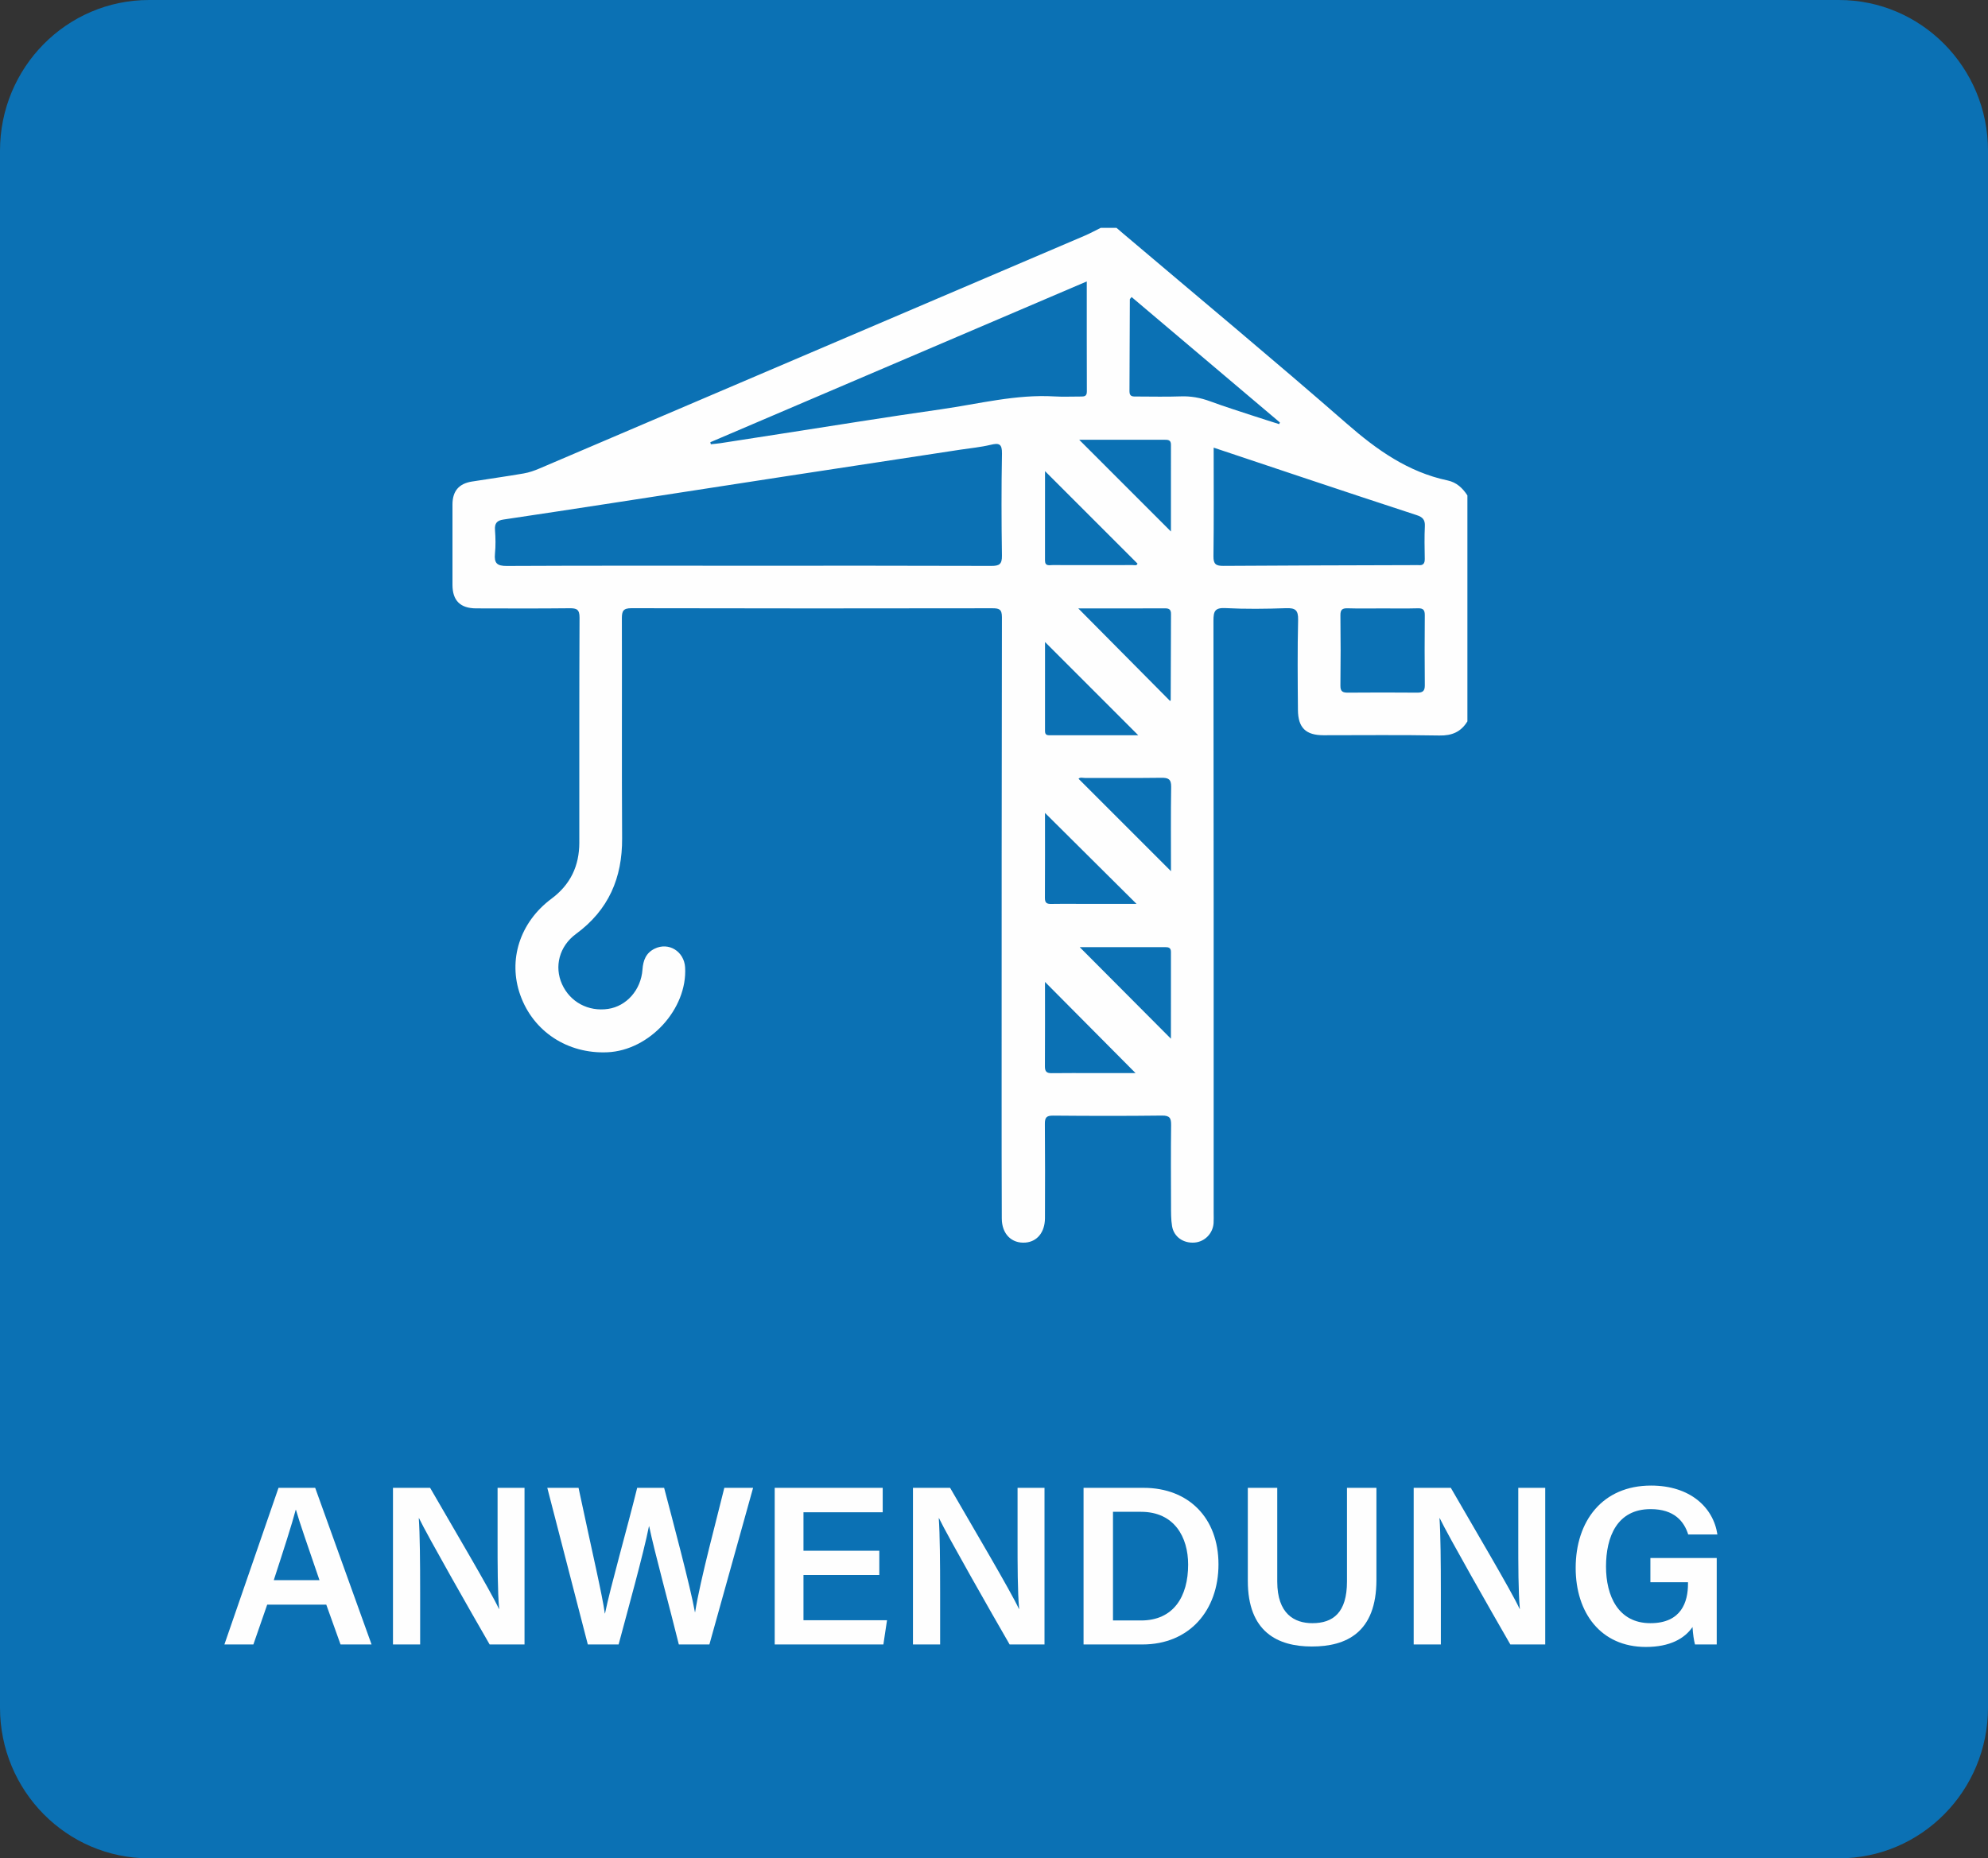
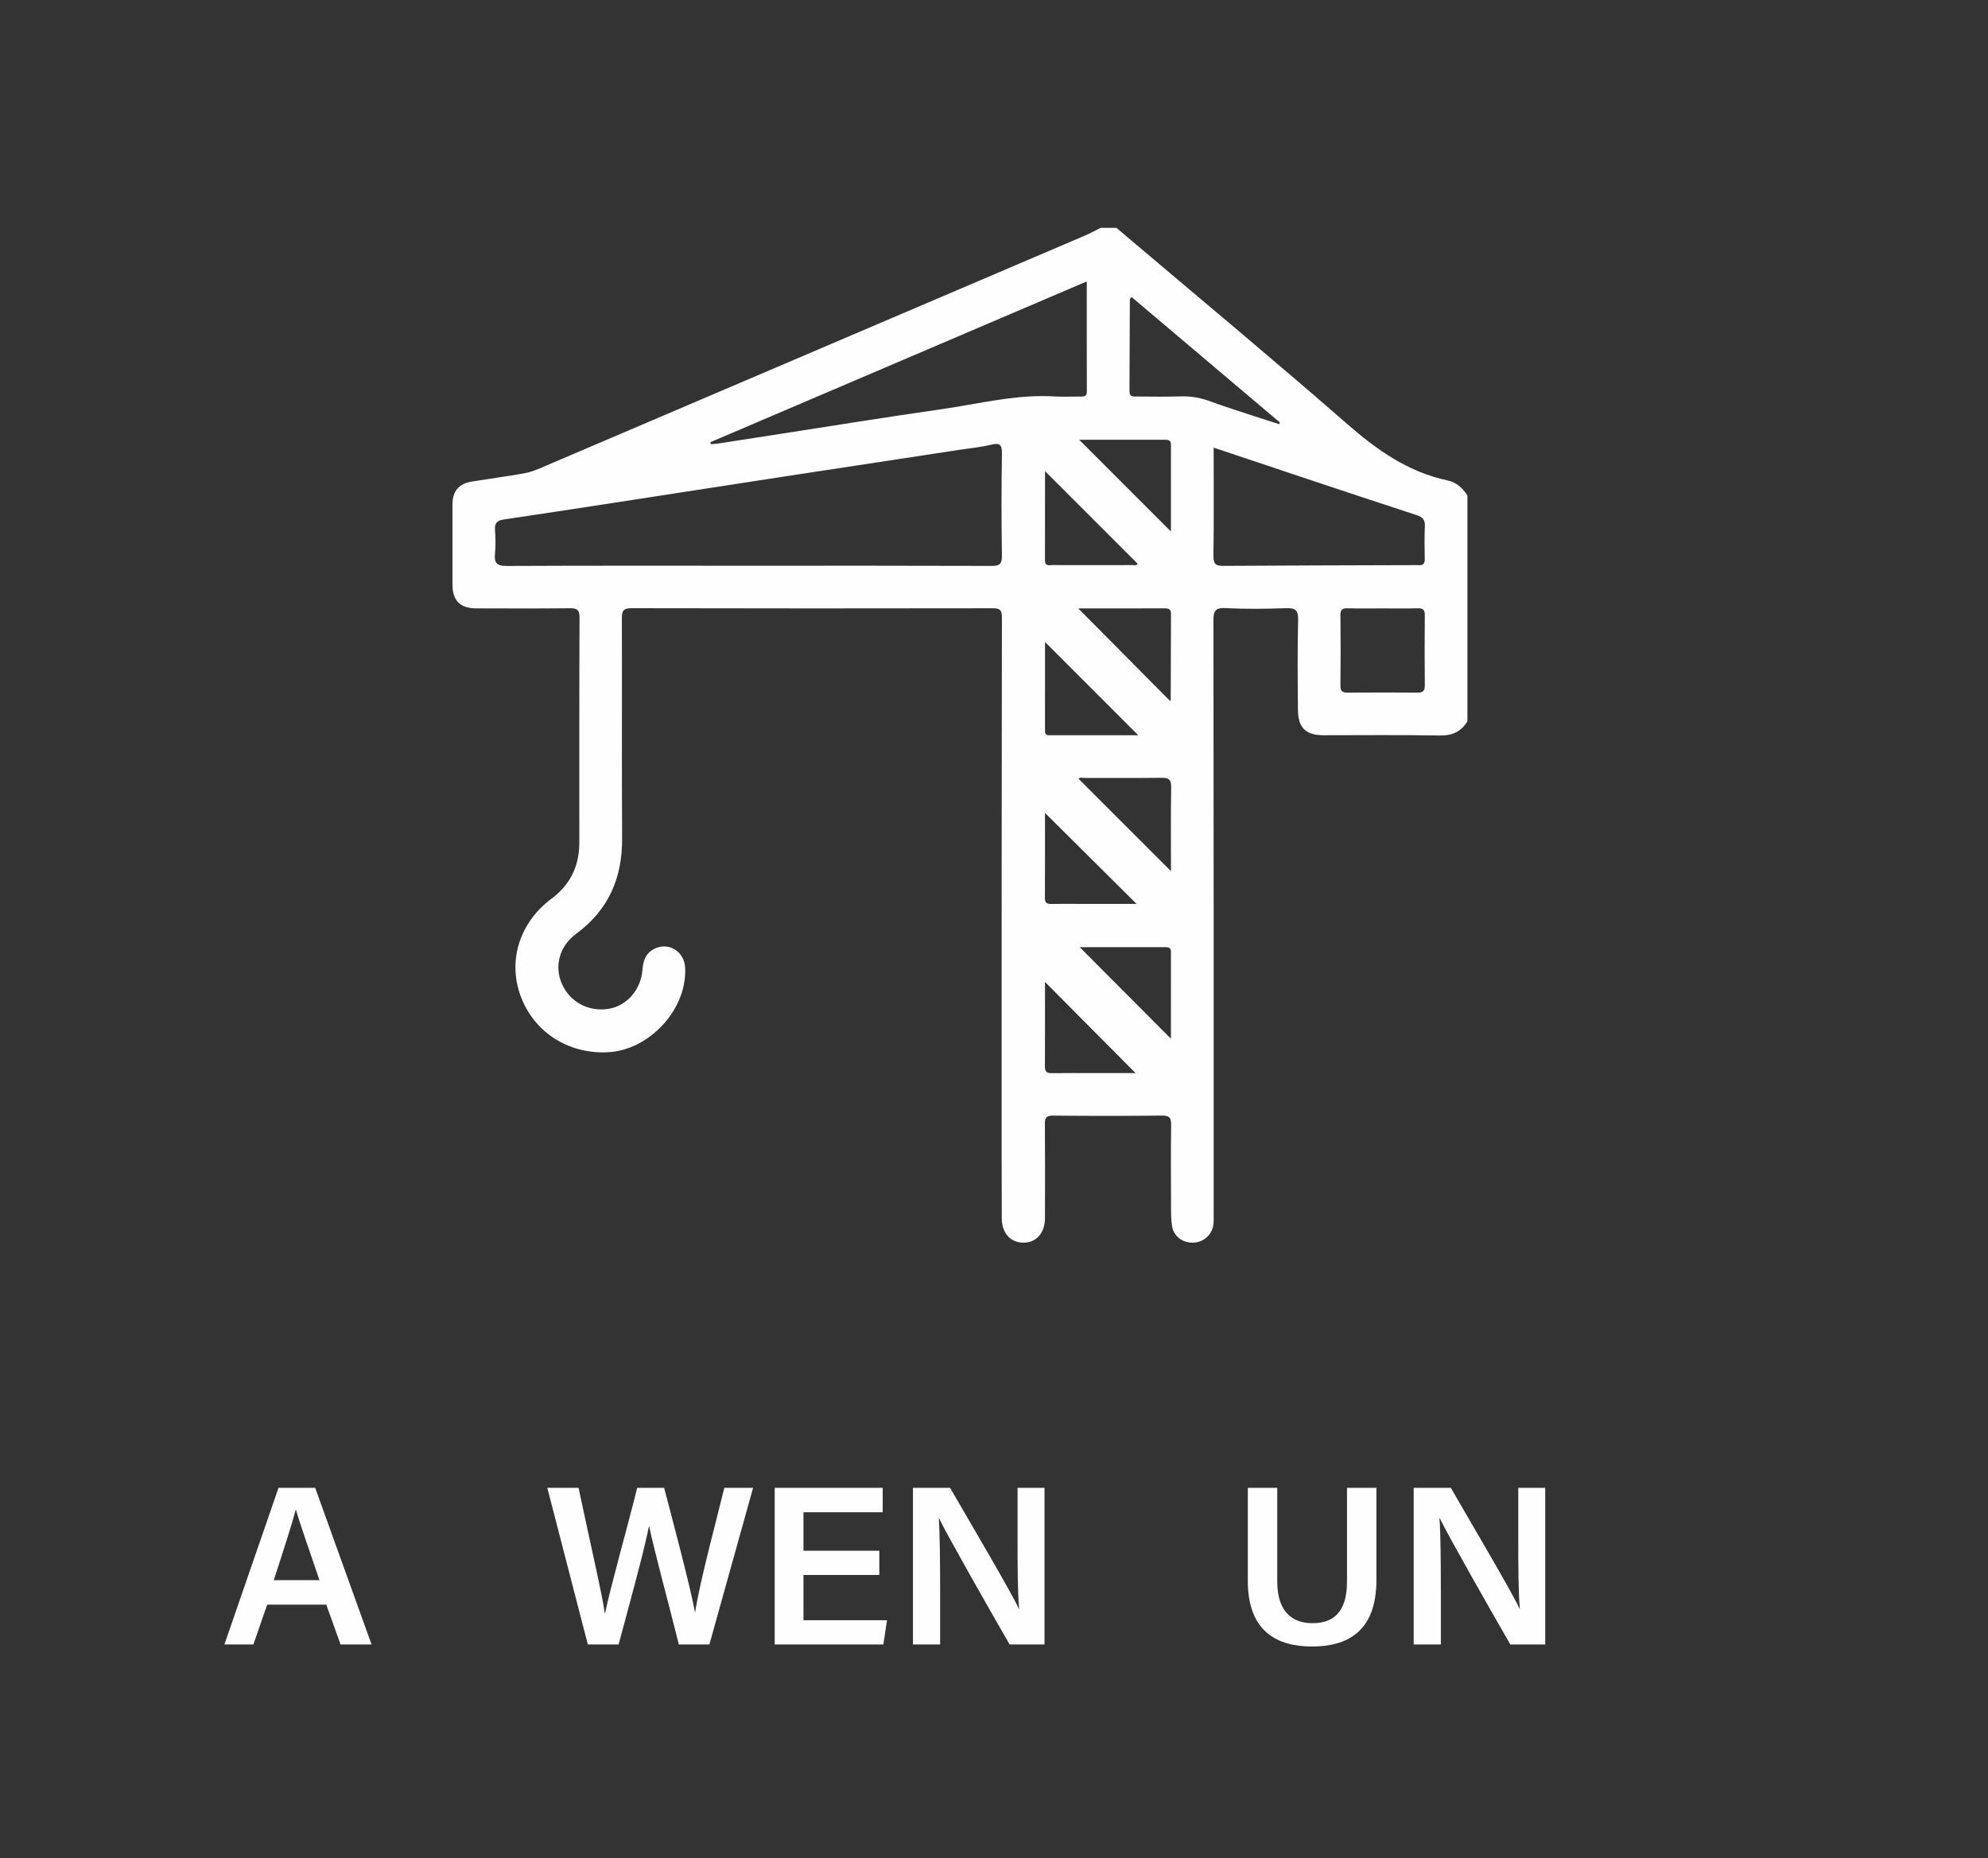
<svg xmlns="http://www.w3.org/2000/svg" width="123px" height="115px" viewBox="0 0 123 115" version="1.1">
  <rect x="0" y="0" width="123" height="115" fill="#333333" stroke="none" />
  <title>7141697A-73F8-4F02-997A-D64E1D86FE8A</title>
  <desc>Created with sketchtool.</desc>
  <g id="Page" stroke="none" stroke-width="1" fill="none" fill-rule="evenodd">
    <g id="Icons-test" transform="translate(-89, -107)">
      <g id="anwendung-icon-" transform="translate(89, 107)">
-         <path d="M113.779,115 L9.221,115 C4.129,115 2.27373675e-13,110.824 2.27373675e-13,105.672 L2.27373675e-13,9.327 C2.27373675e-13,4.175 4.129,0 9.221,0 L113.779,0 C118.872,0 123,4.175 123,9.327 L123,105.672 C123,110.824 118.872,115 113.779,115" id="Fill-54" fill="#0B71B4" />
        <path d="M19.767,97.788 C19.011,95.575 18.548,94.258 18.31,93.432 L18.296,93.432 C18.058,94.342 17.554,95.897 16.938,97.788 L19.767,97.788 Z M16.532,99.301 L15.677,101.766 L13.884,101.766 L17.232,92.073 L19.501,92.073 L22.989,101.766 L21.07,101.766 L20.187,99.301 L16.532,99.301 Z" id="Fill-55" fill="#FEFEFE" />
-         <path d="M24.314,101.766 L24.314,92.073 L26.612,92.073 C27.886,94.286 30.393,98.516 30.87,99.567 L30.883,99.567 C30.786,98.474 30.786,96.849 30.786,95.266 L30.786,92.073 L32.453,92.073 L32.453,101.766 L30.295,101.766 C29.161,99.805 26.458,95.057 25.925,93.95 L25.911,93.95 C25.981,94.888 25.995,96.751 25.995,98.502 L25.995,101.766 L24.314,101.766 Z" id="Fill-56" fill="#FEFEFE" />
        <path d="M36.369,101.766 L33.862,92.073 L35.795,92.073 C36.649,96.093 37.279,98.768 37.42,99.847 L37.433,99.847 C37.756,98.25 38.835,94.468 39.423,92.073 L41.09,92.073 C41.608,94.048 42.715,98.194 42.995,99.763 L43.009,99.763 C43.317,97.788 44.409,93.754 44.815,92.073 L46.595,92.073 L43.891,101.766 L42,101.766 C41.468,99.595 40.473,95.953 40.165,94.454 L40.151,94.454 C39.829,96.093 38.82,99.721 38.274,101.766 L36.369,101.766 Z" id="Fill-57" fill="#FEFEFE" />
        <polygon id="Fill-58" fill="#FEFEFE" points="54.404 97.466 49.712 97.466 49.712 100.267 54.881 100.267 54.656 101.766 47.932 101.766 47.932 92.073 54.614 92.073 54.614 93.586 49.712 93.586 49.712 95.967 54.404 95.967" />
        <path d="M56.486,101.766 L56.486,92.073 L58.784,92.073 C60.058,94.286 62.565,98.516 63.042,99.567 L63.055,99.567 C62.958,98.474 62.958,96.849 62.958,95.266 L62.958,92.073 L64.625,92.073 L64.625,101.766 L62.467,101.766 C61.333,99.805 58.63,95.057 58.097,93.95 L58.083,93.95 C58.153,94.888 58.167,96.751 58.167,98.502 L58.167,101.766 L56.486,101.766 Z" id="Fill-59" fill="#FEFEFE" />
-         <path d="M68.862,100.281 L70.599,100.281 C72.602,100.281 73.512,98.81 73.512,96.821 C73.512,95.126 72.658,93.557 70.599,93.557 L68.862,93.557 L68.862,100.281 Z M67.041,92.073 L70.753,92.073 C73.541,92.073 75.389,93.936 75.389,96.807 C75.389,99.651 73.596,101.766 70.683,101.766 L67.041,101.766 L67.041,92.073 Z" id="Fill-60" fill="#FEFEFE" />
        <path d="M79.025,92.073 L79.025,97.872 C79.025,99.875 80.089,100.449 81.196,100.449 C82.485,100.449 83.339,99.791 83.339,97.872 L83.339,92.073 L85.161,92.073 L85.161,97.774 C85.161,101.038 83.284,101.892 81.169,101.892 C79.04,101.892 77.204,100.982 77.204,97.83 L77.204,92.073 L79.025,92.073 Z" id="Fill-61" fill="#FEFEFE" />
        <path d="M87.466,101.766 L87.466,92.073 L89.764,92.073 C91.038,94.286 93.545,98.516 94.022,99.567 L94.035,99.567 C93.938,98.474 93.938,96.849 93.938,95.266 L93.938,92.073 L95.605,92.073 L95.605,101.766 L93.447,101.766 C92.313,99.805 89.61,95.057 89.077,93.95 L89.063,93.95 C89.133,94.888 89.147,96.751 89.147,98.502 L89.147,101.766 L87.466,101.766 Z" id="Fill-62" fill="#FEFEFE" />
-         <path d="M106.216,101.766 L104.871,101.766 C104.802,101.5 104.745,101.136 104.718,100.687 C104.228,101.402 103.317,101.92 101.832,101.92 C99.03,101.92 97.489,99.791 97.489,97.032 C97.489,94.132 99.143,91.933 102.154,91.933 C104.564,91.933 106.006,93.277 106.258,94.958 L104.451,94.958 C104.199,94.16 103.597,93.39 102.126,93.39 C100.053,93.39 99.366,95.099 99.366,96.948 C99.366,98.741 100.109,100.449 102.112,100.449 C104.031,100.449 104.438,99.133 104.438,98.012 L104.438,97.914 L102.112,97.914 L102.112,96.415 L106.216,96.415 L106.216,101.766 Z" id="Fill-63" fill="#FEFEFE" />
        <path d="M70.259,66.408 C68.383,64.519 66.502,62.625 64.655,60.765 C64.655,62.446 64.661,64.22 64.65,65.993 C64.647,66.316 64.764,66.417 65.074,66.412 C65.952,66.398 66.829,66.408 67.706,66.408 C68.597,66.408 69.488,66.408 70.259,66.408 L70.259,66.408 Z M66.804,58.614 C68.673,60.491 70.558,62.384 72.446,64.279 C72.446,62.523 72.444,60.714 72.447,58.905 C72.447,58.649 72.299,58.612 72.091,58.612 C70.299,58.615 68.506,58.614 66.804,58.614 L66.804,58.614 Z M72.45,53.912 C72.45,52.15 72.433,50.424 72.461,48.698 C72.469,48.212 72.281,48.127 71.854,48.133 C70.284,48.154 68.715,48.139 67.147,48.144 C66.996,48.145 66.821,48.082 66.732,48.194 C68.621,50.084 70.5,51.963 72.45,53.912 L72.45,53.912 Z M64.657,29.156 C64.657,31.067 64.659,32.874 64.655,34.681 C64.654,35.059 64.926,34.968 65.129,34.969 C66.78,34.974 68.432,34.973 70.083,34.969 C70.19,34.968 70.335,35.026 70.379,34.878 C68.497,32.996 66.624,31.123 64.657,29.156 L64.657,29.156 Z M66.772,27.215 C68.658,29.102 70.546,30.991 72.447,32.891 C72.447,31.131 72.444,29.324 72.448,27.517 C72.449,27.214 72.256,27.214 72.04,27.214 C70.267,27.216 68.492,27.215 66.772,27.215 L66.772,27.215 Z M70.319,55.936 C68.425,54.054 66.52,52.16 64.655,50.306 C64.655,51.986 64.661,53.779 64.65,55.573 C64.648,55.885 64.782,55.947 65.054,55.94 C65.604,55.927 66.155,55.936 66.706,55.936 L70.319,55.936 Z M64.657,39.73 C64.657,41.557 64.658,43.403 64.656,45.248 C64.656,45.536 64.862,45.499 65.04,45.499 C65.693,45.501 66.346,45.5 66.998,45.5 L70.425,45.5 C68.495,43.569 66.589,41.662 64.657,39.73 L64.657,39.73 Z M66.715,37.651 C68.618,39.57 70.506,41.475 72.392,43.377 C72.389,43.381 72.433,43.351 72.433,43.321 C72.441,41.547 72.442,39.773 72.451,37.998 C72.452,37.735 72.348,37.646 72.089,37.647 C70.28,37.655 68.47,37.651 66.715,37.651 L66.715,37.651 Z M70.014,18.382 C69.947,18.47 69.905,18.498 69.905,18.528 C69.896,20.424 69.894,22.321 69.882,24.217 C69.88,24.567 70.107,24.538 70.335,24.538 C71.233,24.537 72.131,24.564 73.027,24.53 C73.671,24.504 74.27,24.612 74.872,24.834 C75.768,25.165 76.68,25.45 77.587,25.749 C78.105,25.92 78.626,26.082 79.145,26.247 C79.159,26.213 79.175,26.179 79.19,26.145 C76.132,23.558 73.074,20.971 70.014,18.382 L70.014,18.382 Z M85.53,37.651 C84.817,37.651 84.103,37.666 83.389,37.644 C83.053,37.634 82.928,37.721 82.933,38.081 C82.951,39.53 82.951,40.979 82.933,42.427 C82.928,42.797 83.078,42.866 83.402,42.864 C84.829,42.852 86.258,42.852 87.686,42.864 C88.019,42.866 88.157,42.767 88.155,42.413 C88.14,40.965 88.142,39.516 88.154,38.068 C88.155,37.756 88.059,37.636 87.735,37.644 C87,37.664 86.266,37.651 85.53,37.651 L85.53,37.651 Z M75.091,27.702 C75.091,30.012 75.107,32.215 75.078,34.419 C75.071,34.919 75.238,35.022 75.699,35.019 C79.658,34.991 83.617,34.985 87.577,34.972 C87.638,34.971 87.7,34.966 87.761,34.972 C88.053,35.004 88.156,34.871 88.152,34.584 C88.14,33.91 88.125,33.236 88.158,32.564 C88.178,32.162 88.018,31.998 87.651,31.878 C85.274,31.105 82.904,30.311 80.532,29.522 C78.74,28.925 76.95,28.324 75.091,27.702 L75.091,27.702 Z M43.949,27.367 C43.96,27.409 43.97,27.45 43.98,27.492 C44.18,27.47 44.381,27.455 44.579,27.425 C45.787,27.24 46.995,27.05 48.202,26.863 C51.544,26.347 54.882,25.803 58.23,25.327 C60.563,24.995 62.868,24.389 65.258,24.533 C65.787,24.566 66.32,24.535 66.851,24.539 C67.071,24.541 67.246,24.538 67.245,24.229 C67.237,21.988 67.24,19.746 67.24,17.416 C59.429,20.754 51.69,24.061 43.949,27.367 L43.949,27.367 Z M46.314,35.01 C51.322,35.01 56.328,35.003 61.336,35.021 C61.83,35.022 61.999,34.915 61.991,34.387 C61.96,32.282 61.954,30.176 61.993,28.072 C62.005,27.455 61.807,27.404 61.287,27.528 C60.675,27.675 60.041,27.733 59.417,27.828 C55.832,28.375 52.246,28.918 48.662,29.468 C45.036,30.024 41.412,30.588 37.787,31.145 C35.573,31.485 33.36,31.824 31.144,32.152 C30.746,32.21 30.595,32.387 30.626,32.798 C30.663,33.285 30.672,33.782 30.624,34.267 C30.568,34.848 30.748,35.028 31.356,35.024 C36.342,34.999 41.327,35.01 46.314,35.01 L46.314,35.01 Z M90.79,44.641 C90.393,45.291 89.837,45.531 89.057,45.516 C86.667,45.471 84.275,45.501 81.883,45.499 C80.796,45.499 80.314,45.038 80.305,43.94 C80.289,42.08 80.272,40.219 80.316,38.36 C80.33,37.746 80.136,37.616 79.563,37.637 C78.318,37.681 77.067,37.696 75.823,37.632 C75.166,37.598 75.077,37.829 75.078,38.412 C75.095,50.635 75.091,62.858 75.091,75.081 C75.091,75.285 75.1,75.49 75.086,75.694 C75.042,76.334 74.536,76.846 73.91,76.895 C73.221,76.95 72.629,76.546 72.518,75.884 C72.447,75.464 72.454,75.03 72.453,74.601 C72.447,72.946 72.438,71.29 72.458,69.635 C72.464,69.206 72.386,69.03 71.897,69.036 C69.649,69.064 67.4,69.059 65.152,69.039 C64.739,69.035 64.643,69.167 64.647,69.558 C64.664,71.5 64.659,73.442 64.653,75.383 C64.65,76.251 64.175,76.835 63.452,76.895 C62.595,76.967 61.986,76.367 61.982,75.41 C61.971,72.774 61.972,70.137 61.972,67.5 C61.973,57.731 61.972,47.961 61.99,38.191 C61.991,37.692 61.809,37.642 61.39,37.642 C53.95,37.654 46.51,37.656 39.071,37.638 C38.56,37.637 38.475,37.814 38.476,38.265 C38.489,42.803 38.464,47.34 38.491,51.878 C38.507,54.335 37.649,56.319 35.639,57.794 C34.598,58.558 34.284,59.817 34.772,60.901 C35.271,62.011 36.399,62.616 37.626,62.435 C38.758,62.267 39.659,61.269 39.751,60.001 C39.793,59.419 39.974,58.965 40.508,58.706 C41.377,58.284 42.331,58.879 42.389,59.868 C42.537,62.439 40.187,65.006 37.579,65.119 C35.116,65.227 32.996,63.836 32.193,61.585 C31.419,59.419 32.155,57.08 34.12,55.616 C35.295,54.741 35.842,53.585 35.843,52.145 C35.845,47.506 35.834,42.866 35.857,38.226 C35.86,37.711 35.681,37.636 35.232,37.641 C33.311,37.663 31.389,37.653 29.468,37.649 C28.479,37.647 27.997,37.17 27.995,36.189 C27.991,34.533 27.991,32.877 27.995,31.222 C27.997,30.391 28.39,29.929 29.198,29.8 C30.265,29.63 31.335,29.483 32.4,29.299 C32.737,29.241 33.07,29.124 33.385,28.989 C44.631,24.191 55.875,19.388 67.118,14.583 C67.452,14.44 67.773,14.263 68.1,14.102 L69.081,14.102 C69.215,14.217 69.348,14.332 69.483,14.447 C74.107,18.365 78.77,22.238 83.335,26.223 C85.194,27.846 87.122,29.215 89.569,29.733 C90.116,29.849 90.495,30.203 90.79,30.659 L90.79,44.641 Z" id="Fill-64" fill="#FEFEFE" />
      </g>
    </g>
  </g>
</svg>